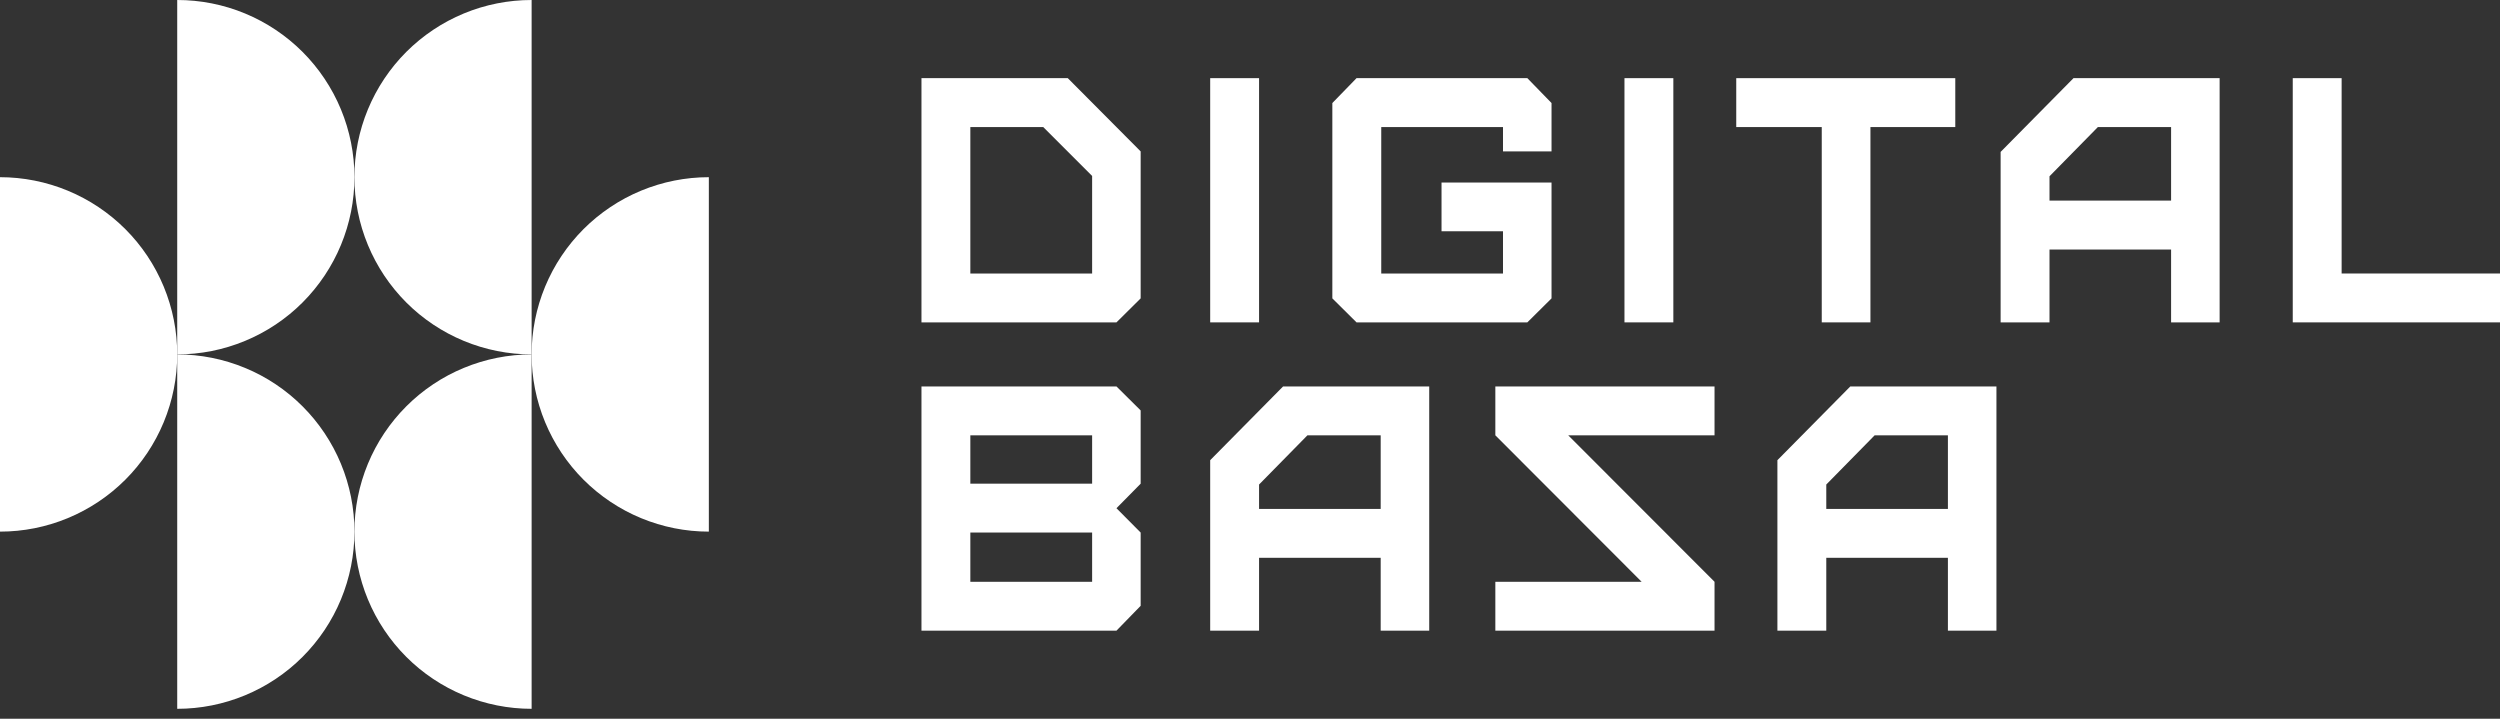
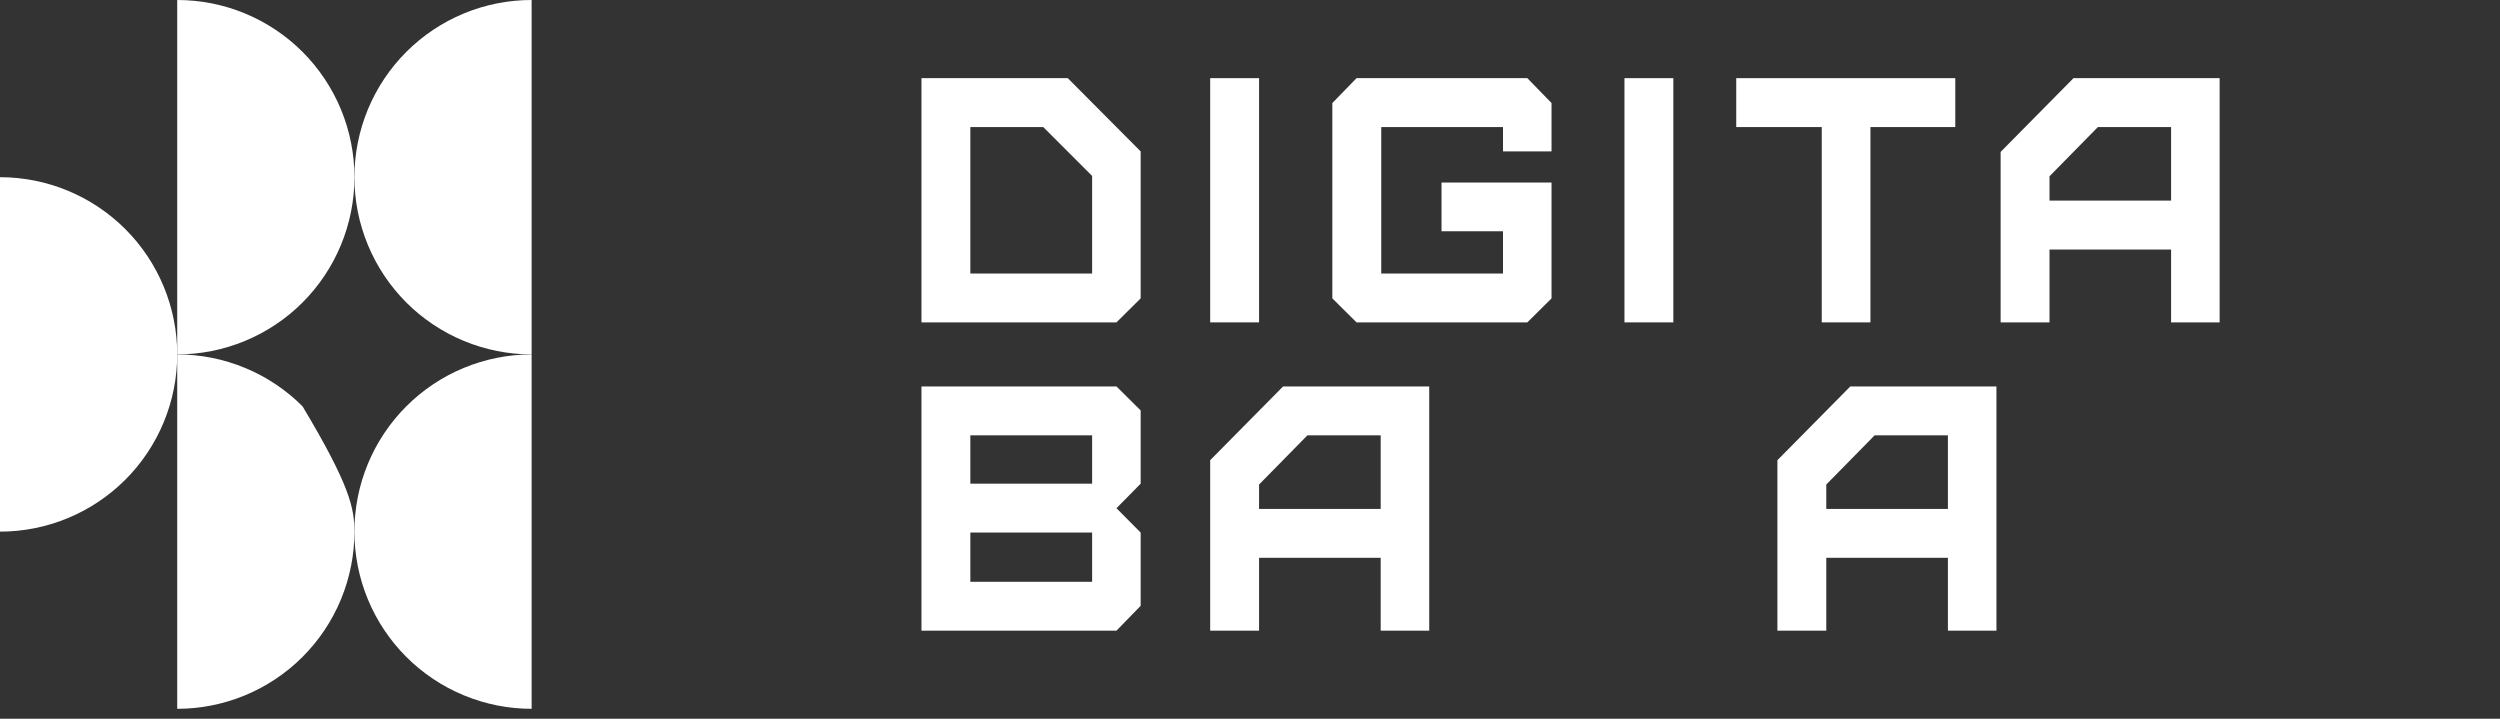
<svg xmlns="http://www.w3.org/2000/svg" width="80" height="23" viewBox="0 0 80 23" fill="none">
  <rect x="0" y="0" width="80" height="23" fill="#333333" stroke="none" />
  <g clip-path="url(#clip0_8_674)">
    <path d="M0 5.67C0.745 5.67 1.482 5.817 2.17 6.102C2.858 6.387 3.483 6.805 4.01 7.331C4.537 7.858 4.954 8.483 5.239 9.171C5.524 9.859 5.671 10.596 5.671 11.341C5.671 12.086 5.524 12.823 5.239 13.511C4.954 14.199 4.537 14.824 4.01 15.351C3.483 15.877 2.858 16.295 2.17 16.58C1.482 16.865 0.745 17.012 0 17.012L0 11.341L0 5.67Z" fill="white" />
-     <path d="M22.683 5.67C21.938 5.67 21.201 5.817 20.513 6.102C19.825 6.387 19.2 6.805 18.673 7.331C18.147 7.858 17.729 8.483 17.444 9.171C17.159 9.859 17.012 10.596 17.012 11.341C17.012 12.086 17.159 12.823 17.444 13.511C17.729 14.199 18.147 14.824 18.673 15.351C19.2 15.877 19.825 16.295 20.513 16.58C21.201 16.865 21.938 17.012 22.683 17.012L22.683 11.341L22.683 5.67Z" fill="white" />
-     <path d="M5.671 11.341C6.416 11.341 7.153 11.488 7.841 11.773C8.529 12.057 9.154 12.475 9.681 13.002C10.207 13.528 10.625 14.153 10.91 14.841C11.195 15.529 11.342 16.267 11.342 17.012C11.342 17.756 11.195 18.494 10.91 19.182C10.625 19.87 10.207 20.495 9.681 21.021C9.154 21.548 8.529 21.965 7.841 22.25C7.153 22.535 6.416 22.682 5.671 22.682L5.671 17.012L5.671 11.341Z" fill="white" />
+     <path d="M5.671 11.341C6.416 11.341 7.153 11.488 7.841 11.773C8.529 12.057 9.154 12.475 9.681 13.002C11.195 15.529 11.342 16.267 11.342 17.012C11.342 17.756 11.195 18.494 10.91 19.182C10.625 19.87 10.207 20.495 9.681 21.021C9.154 21.548 8.529 21.965 7.841 22.25C7.153 22.535 6.416 22.682 5.671 22.682L5.671 17.012L5.671 11.341Z" fill="white" />
    <path d="M17.012 11.341C16.267 11.341 15.53 11.488 14.842 11.773C14.154 12.057 13.529 12.475 13.002 13.002C12.476 13.528 12.058 14.153 11.773 14.841C11.488 15.529 11.341 16.267 11.341 17.012C11.341 17.756 11.488 18.494 11.773 19.182C12.058 19.87 12.476 20.495 13.002 21.021C13.529 21.548 14.154 21.965 14.842 22.25C15.53 22.535 16.267 22.682 17.012 22.682L17.012 17.012L17.012 11.341Z" fill="white" />
    <path d="M5.671 -0C6.416 -0 7.153 0.146 7.841 0.431C8.529 0.716 9.154 1.134 9.681 1.66C10.207 2.187 10.625 2.812 10.91 3.5C11.195 4.188 11.342 4.926 11.342 5.67C11.342 6.415 11.195 7.152 10.91 7.84C10.625 8.528 10.207 9.153 9.681 9.68C9.154 10.207 8.529 10.624 7.841 10.909C7.153 11.194 6.416 11.341 5.671 11.341L5.671 5.67L5.671 -0Z" fill="white" />
    <path d="M17.012 -0C16.267 -0 15.53 0.146 14.842 0.431C14.154 0.716 13.529 1.134 13.002 1.66C12.476 2.187 12.058 2.812 11.773 3.5C11.488 4.188 11.341 4.926 11.341 5.67C11.341 6.415 11.488 7.152 11.773 7.84C12.058 8.528 12.476 9.153 13.002 9.68C13.529 10.207 14.154 10.624 14.842 10.909C15.53 11.194 16.267 11.341 17.012 11.341L17.012 5.67L17.012 -0Z" fill="white" />
  </g>
  <path d="M29.487 10.316V2.501H34.169L36.501 4.845V9.548L35.727 10.316H29.487ZM31.051 8.752H34.948V5.63L33.384 4.066H31.051V8.752Z" fill="white" />
  <path d="M38.726 10.316V2.501H40.29V10.316H38.726Z" fill="white" />
  <path d="M42.635 9.548V3.297L43.409 2.501H48.875L49.649 3.297V4.845H48.096V4.066H44.2V8.752H48.096V7.401H46.129V5.842H49.649V9.548L48.875 10.316H43.409L42.635 9.548Z" fill="white" />
  <path d="M51.983 10.316V2.501H53.547V10.316H51.983Z" fill="white" />
  <path d="M55.56 4.066V2.501H62.569V4.066H59.854V10.316H58.296V4.066H55.56Z" fill="white" />
  <path d="M64.02 10.316V4.861L66.352 2.501H71.028V10.316H69.475V7.984H65.584V10.316H64.02ZM65.584 6.42H69.475V4.066H67.132L65.584 5.641V6.42Z" fill="white" />
-   <path d="M73.368 10.316V2.501H74.932V8.752H80V10.316H73.368Z" fill="white" />
  <path d="M29.487 12.366V20.181H35.727L36.501 19.386V17.042L35.727 16.263L36.501 15.478V13.134L35.727 12.366H29.487ZM31.051 13.93H34.948V15.478H31.051V13.93ZM31.051 17.042H34.948V18.617H31.051V17.042Z" fill="white" />
  <path d="M38.726 20.181V14.726L41.059 12.366H45.735V20.181H44.182V17.849H40.29V20.181H38.726ZM40.29 16.285H44.182V13.93H41.838L40.29 15.505V16.285Z" fill="white" />
-   <path d="M47.851 12.366V13.93L52.532 18.617H47.851V20.181H54.865V18.617L50.183 13.93H54.865V12.366H47.851Z" fill="white" />
  <path d="M56.877 20.181V14.726L59.21 12.366H63.886V20.181H62.333V17.849H58.441V20.181H56.877ZM58.441 16.285H62.333V13.93H59.989L58.441 15.505V16.285Z" fill="white" />
  <defs>
    <clipPath id="clip0_8_674">
      <rect width="22.683" height="22.683" fill="white" />
    </clipPath>
  </defs>
</svg>